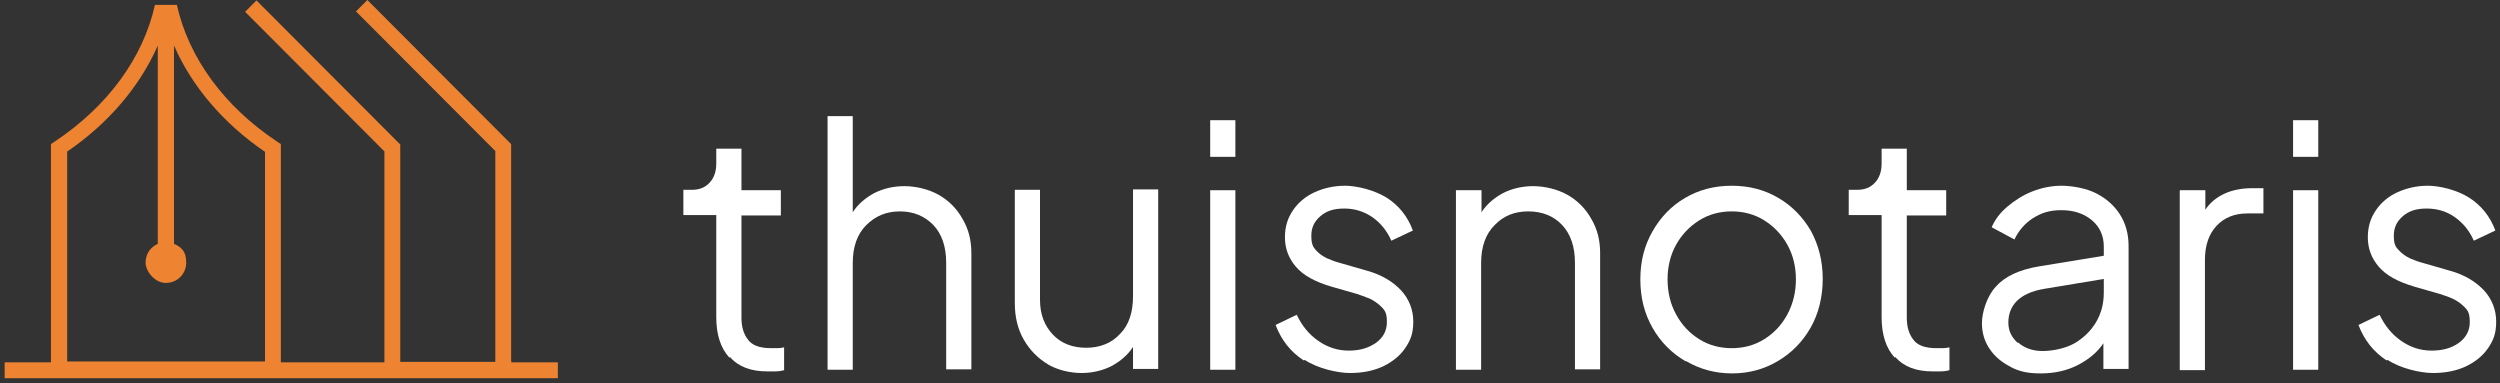
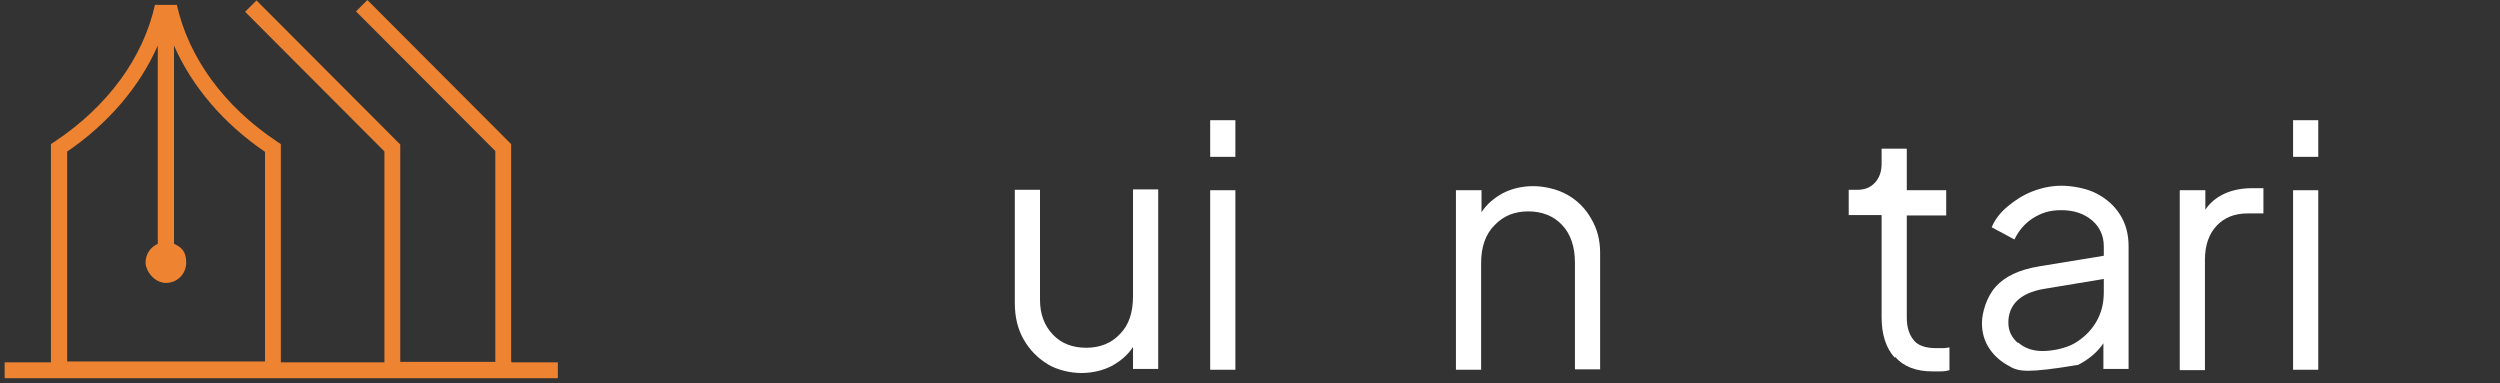
<svg xmlns="http://www.w3.org/2000/svg" width="313" height="48" viewBox="0 0 313 48" fill="none">
  <rect x="0" y="0" width="313" height="48" fill="#333333" stroke="none" />
-   <path d="M91.305 44.763C90.237 43.59 89.677 41.909 89.677 39.717V26.924H85.558V23.765H86.626C87.593 23.765 88.305 23.459 88.864 22.847C89.423 22.235 89.677 21.42 89.677 20.503V18.617H92.831V23.816H97.763V26.975H92.831V39.768C92.831 40.889 93.085 41.807 93.644 42.52C94.153 43.234 95.119 43.59 96.543 43.59C97.967 43.59 97.051 43.59 97.356 43.59C97.662 43.59 97.916 43.539 98.17 43.489V46.343C97.814 46.445 97.458 46.496 97.051 46.496C96.645 46.496 96.289 46.496 96.034 46.496C94.051 46.496 92.475 45.935 91.407 44.712L91.305 44.763Z" fill="white" />
-   <path d="M103.612 14.54H106.765V26.568C107.426 25.548 108.341 24.784 109.46 24.172C110.579 23.612 111.85 23.306 113.223 23.306C114.596 23.306 116.223 23.663 117.495 24.376C118.766 25.09 119.783 26.109 120.495 27.383C121.258 28.657 121.614 30.084 121.614 31.664V46.241H118.461V32.888C118.461 30.849 117.902 29.269 116.834 28.148C115.715 27.026 114.342 26.466 112.664 26.466C110.985 26.466 109.612 27.026 108.443 28.199C107.324 29.32 106.765 30.9 106.765 32.938V46.292H103.612V14.591V14.54Z" fill="white" />
  <path d="M131.225 45.629C129.954 44.865 128.937 43.845 128.174 42.52C127.411 41.195 127.055 39.666 127.055 37.933V23.765H130.208V37.526C130.208 39.36 130.768 40.787 131.836 41.909C132.904 43.03 134.328 43.539 136.006 43.539C137.684 43.539 139.159 42.979 140.227 41.807C141.345 40.685 141.854 39.105 141.854 37.067V23.713H145.007V46.19H141.854V43.438C141.193 44.457 140.278 45.221 139.159 45.833C138.04 46.394 136.769 46.7 135.396 46.7C134.022 46.7 132.395 46.343 131.124 45.578L131.225 45.629Z" fill="white" />
  <path d="M151.516 15.049H154.669V19.636H151.516V15.049ZM151.516 23.816H154.669V46.292H151.516V23.816Z" fill="white" />
-   <path d="M163.213 45.12C161.585 44.049 160.416 42.571 159.704 40.685L162.348 39.411C163.009 40.787 163.874 41.858 165.044 42.673C166.213 43.489 167.485 43.896 168.858 43.896C170.231 43.896 171.299 43.59 172.265 42.928C173.18 42.265 173.638 41.399 173.638 40.329C173.638 39.258 173.435 38.902 172.977 38.443C172.519 37.984 172.011 37.627 171.451 37.373C170.841 37.118 170.332 36.965 169.926 36.812L166.722 35.895C164.637 35.283 163.162 34.468 162.247 33.397C161.331 32.327 160.874 31.104 160.874 29.728C160.874 28.352 161.229 27.281 161.891 26.313C162.552 25.345 163.467 24.58 164.586 24.07C165.705 23.561 166.976 23.255 168.4 23.255C169.824 23.255 172.011 23.765 173.587 24.733C175.113 25.701 176.231 27.077 176.893 28.861L174.197 30.135C173.638 28.861 172.824 27.893 171.807 27.179C170.739 26.466 169.62 26.109 168.298 26.109C166.976 26.109 166.061 26.415 165.298 27.077C164.535 27.74 164.179 28.504 164.179 29.524C164.179 30.543 164.382 30.9 164.738 31.308C165.145 31.766 165.603 32.072 166.111 32.327C166.62 32.531 167.078 32.735 167.485 32.837L171.197 33.907C173.028 34.416 174.401 35.283 175.418 36.353C176.435 37.474 176.943 38.8 176.943 40.278C176.943 41.756 176.587 42.622 175.926 43.59C175.265 44.559 174.299 45.323 173.129 45.884C171.909 46.445 170.536 46.7 169.01 46.7C167.485 46.7 164.993 46.139 163.365 45.069L163.213 45.12Z" fill="white" />
  <path d="M182.334 23.816H185.487V26.568C186.148 25.548 187.063 24.784 188.182 24.172C189.301 23.612 190.572 23.306 191.945 23.306C193.318 23.306 194.946 23.663 196.217 24.376C197.489 25.09 198.506 26.109 199.218 27.383C199.98 28.657 200.336 30.084 200.336 31.664V46.241H197.183V32.888C197.183 30.849 196.624 29.269 195.556 28.148C194.488 27.026 193.064 26.466 191.335 26.466C189.606 26.466 188.233 27.026 187.114 28.199C185.995 29.32 185.436 30.9 185.436 32.938V46.292H182.283V23.816H182.334Z" fill="white" />
-   <path d="M211.016 45.221C209.287 44.202 207.914 42.826 206.897 41.042C205.88 39.258 205.371 37.271 205.371 34.977C205.371 32.684 205.88 30.747 206.897 28.963C207.914 27.179 209.236 25.803 210.965 24.784C212.694 23.765 214.626 23.255 216.813 23.255C219 23.255 220.932 23.765 222.661 24.784C224.39 25.803 225.713 27.179 226.73 28.912C227.696 30.696 228.205 32.684 228.205 34.926C228.205 37.169 227.696 39.258 226.679 41.042C225.662 42.826 224.289 44.202 222.56 45.221C220.831 46.241 218.949 46.75 216.864 46.75C214.779 46.75 212.847 46.241 211.117 45.221H211.016ZM220.882 42.469C222.102 41.705 223.068 40.685 223.78 39.36C224.492 38.035 224.848 36.557 224.848 34.977C224.848 33.397 224.492 31.919 223.78 30.645C223.068 29.371 222.102 28.352 220.882 27.587C219.661 26.823 218.288 26.466 216.813 26.466C215.338 26.466 213.965 26.823 212.745 27.587C211.524 28.352 210.558 29.371 209.846 30.645C209.134 31.919 208.778 33.397 208.778 34.977C208.778 36.557 209.134 38.086 209.846 39.36C210.558 40.685 211.524 41.705 212.745 42.469C213.965 43.234 215.338 43.59 216.813 43.59C218.288 43.59 219.661 43.234 220.882 42.469Z" fill="white" />
  <path d="M237.206 44.763C236.138 43.59 235.578 41.909 235.578 39.717V26.924H231.459V23.765H232.527C233.493 23.765 234.205 23.459 234.765 22.847C235.324 22.235 235.578 21.42 235.578 20.503V18.617H238.731V23.816H243.664V26.975H238.731V39.768C238.731 40.889 238.986 41.807 239.545 42.52C240.054 43.234 241.02 43.59 242.444 43.59C243.868 43.59 242.952 43.59 243.257 43.59C243.563 43.59 243.817 43.539 244.071 43.489V46.343C243.715 46.445 243.359 46.496 242.952 46.496C242.545 46.496 242.189 46.496 241.935 46.496C239.952 46.496 238.375 45.935 237.307 44.712L237.206 44.763Z" fill="white" />
-   <path d="M251.75 45.935C250.631 45.374 249.767 44.661 249.106 43.692C248.445 42.724 248.139 41.654 248.139 40.431C248.139 39.207 248.699 37.169 249.868 35.895C250.987 34.62 252.818 33.754 255.31 33.346L263.396 32.021V30.849C263.396 29.524 262.887 28.402 261.921 27.587C260.955 26.771 259.683 26.313 258.107 26.313C256.53 26.313 255.564 26.67 254.496 27.332C253.479 27.995 252.716 28.912 252.208 29.982L249.36 28.453C249.767 27.485 250.428 26.619 251.343 25.854C252.259 25.09 253.276 24.427 254.445 23.968C255.615 23.51 256.835 23.255 258.107 23.255C259.378 23.255 261.209 23.561 262.48 24.223C263.752 24.886 264.718 25.752 265.43 26.873C266.142 27.995 266.498 29.32 266.498 30.798V46.19H263.345V42.979C262.633 44.049 261.565 44.967 260.192 45.68C258.819 46.394 257.242 46.75 255.513 46.75C253.784 46.75 252.818 46.496 251.699 45.935H251.75ZM252.665 42.877C253.479 43.59 254.496 43.947 255.717 43.947C256.937 43.947 258.565 43.642 259.734 42.979C260.853 42.316 261.768 41.45 262.429 40.329C263.091 39.207 263.396 37.984 263.396 36.608V34.926L256.022 36.149C254.394 36.404 253.225 36.965 252.513 37.678C251.801 38.392 251.445 39.309 251.445 40.38C251.445 41.45 251.852 42.214 252.615 42.928L252.665 42.877Z" fill="white" />
+   <path d="M251.75 45.935C250.631 45.374 249.767 44.661 249.106 43.692C248.445 42.724 248.139 41.654 248.139 40.431C248.139 39.207 248.699 37.169 249.868 35.895C250.987 34.62 252.818 33.754 255.31 33.346L263.396 32.021V30.849C263.396 29.524 262.887 28.402 261.921 27.587C260.955 26.771 259.683 26.313 258.107 26.313C256.53 26.313 255.564 26.67 254.496 27.332C253.479 27.995 252.716 28.912 252.208 29.982L249.36 28.453C249.767 27.485 250.428 26.619 251.343 25.854C252.259 25.09 253.276 24.427 254.445 23.968C255.615 23.51 256.835 23.255 258.107 23.255C259.378 23.255 261.209 23.561 262.48 24.223C263.752 24.886 264.718 25.752 265.43 26.873C266.142 27.995 266.498 29.32 266.498 30.798V46.19H263.345V42.979C262.633 44.049 261.565 44.967 260.192 45.68C253.784 46.75 252.818 46.496 251.699 45.935H251.75ZM252.665 42.877C253.479 43.59 254.496 43.947 255.717 43.947C256.937 43.947 258.565 43.642 259.734 42.979C260.853 42.316 261.768 41.45 262.429 40.329C263.091 39.207 263.396 37.984 263.396 36.608V34.926L256.022 36.149C254.394 36.404 253.225 36.965 252.513 37.678C251.801 38.392 251.445 39.309 251.445 40.38C251.445 41.45 251.852 42.214 252.615 42.928L252.665 42.877Z" fill="white" />
  <path d="M272.956 23.816H276.109V26.262C276.669 25.395 277.482 24.733 278.449 24.274C279.415 23.816 280.635 23.561 281.957 23.561H283.381V26.721H281.398C279.771 26.721 278.499 27.23 277.533 28.25C276.567 29.269 276.058 30.696 276.058 32.531V46.343H272.905V23.866L272.956 23.816Z" fill="white" />
  <path d="M287.094 15.049H290.247V19.636H287.094V15.049ZM287.094 23.816H290.247V46.292H287.094V23.816Z" fill="white" />
-   <path d="M298.79 45.12C297.163 44.049 295.993 42.571 295.281 40.685L297.926 39.411C298.587 40.787 299.451 41.858 300.621 42.673C301.791 43.489 303.062 43.896 304.435 43.896C305.808 43.896 306.927 43.59 307.842 42.928C308.758 42.265 309.215 41.399 309.215 40.329C309.215 39.258 309.012 38.902 308.554 38.443C308.097 37.984 307.588 37.627 307.029 37.373C306.469 37.118 305.91 36.965 305.503 36.812L302.299 35.895C300.214 35.283 298.739 34.468 297.824 33.397C296.909 32.327 296.451 31.104 296.451 29.728C296.451 28.352 296.807 27.281 297.468 26.313C298.129 25.345 299.044 24.58 300.163 24.07C301.282 23.561 302.553 23.255 303.977 23.255C305.401 23.255 307.588 23.765 309.114 24.733C310.639 25.701 311.758 27.077 312.419 28.861L309.724 30.135C309.164 28.861 308.351 27.893 307.334 27.179C306.317 26.466 305.147 26.109 303.825 26.109C302.503 26.109 301.587 26.415 300.824 27.077C300.062 27.74 299.706 28.504 299.706 29.524C299.706 30.543 299.909 30.9 300.316 31.308C300.723 31.766 301.18 32.072 301.689 32.327C302.197 32.531 302.655 32.735 303.062 32.837L306.774 33.907C308.605 34.416 309.978 35.283 310.995 36.353C312.012 37.474 312.521 38.8 312.521 40.278C312.521 41.756 312.165 42.622 311.504 43.59C310.843 44.559 309.876 45.323 308.707 45.884C307.486 46.445 306.113 46.7 304.588 46.7C303.062 46.7 300.57 46.139 298.943 45.069L298.79 45.12Z" fill="white" />
  <path d="M63.996 45.258V18.042L45.994 0L44.57 1.427L62.013 18.909V45.309H50.113V18.093L32.111 0.051L30.687 1.478L48.13 18.96V45.36H35.162V18.042L34.704 17.736C28.093 13.353 23.618 7.237 22.143 0.612H19.397C17.922 7.237 13.498 13.302 6.836 17.736L6.378 18.042V45.36H0.581V47.348H69.844V45.36H64.047L63.996 45.258ZM8.362 19.011C13.6 15.443 17.515 10.805 19.753 5.708V30.529C18.838 30.937 18.227 31.803 18.227 32.873C18.227 33.944 19.346 35.422 20.77 35.422C22.194 35.422 23.313 34.3 23.313 32.873C23.313 31.446 22.703 30.937 21.787 30.529V5.708C24.025 10.805 27.941 15.443 33.178 19.011V45.258H8.412V19.011H8.362Z" fill="#EE8332" />
</svg>